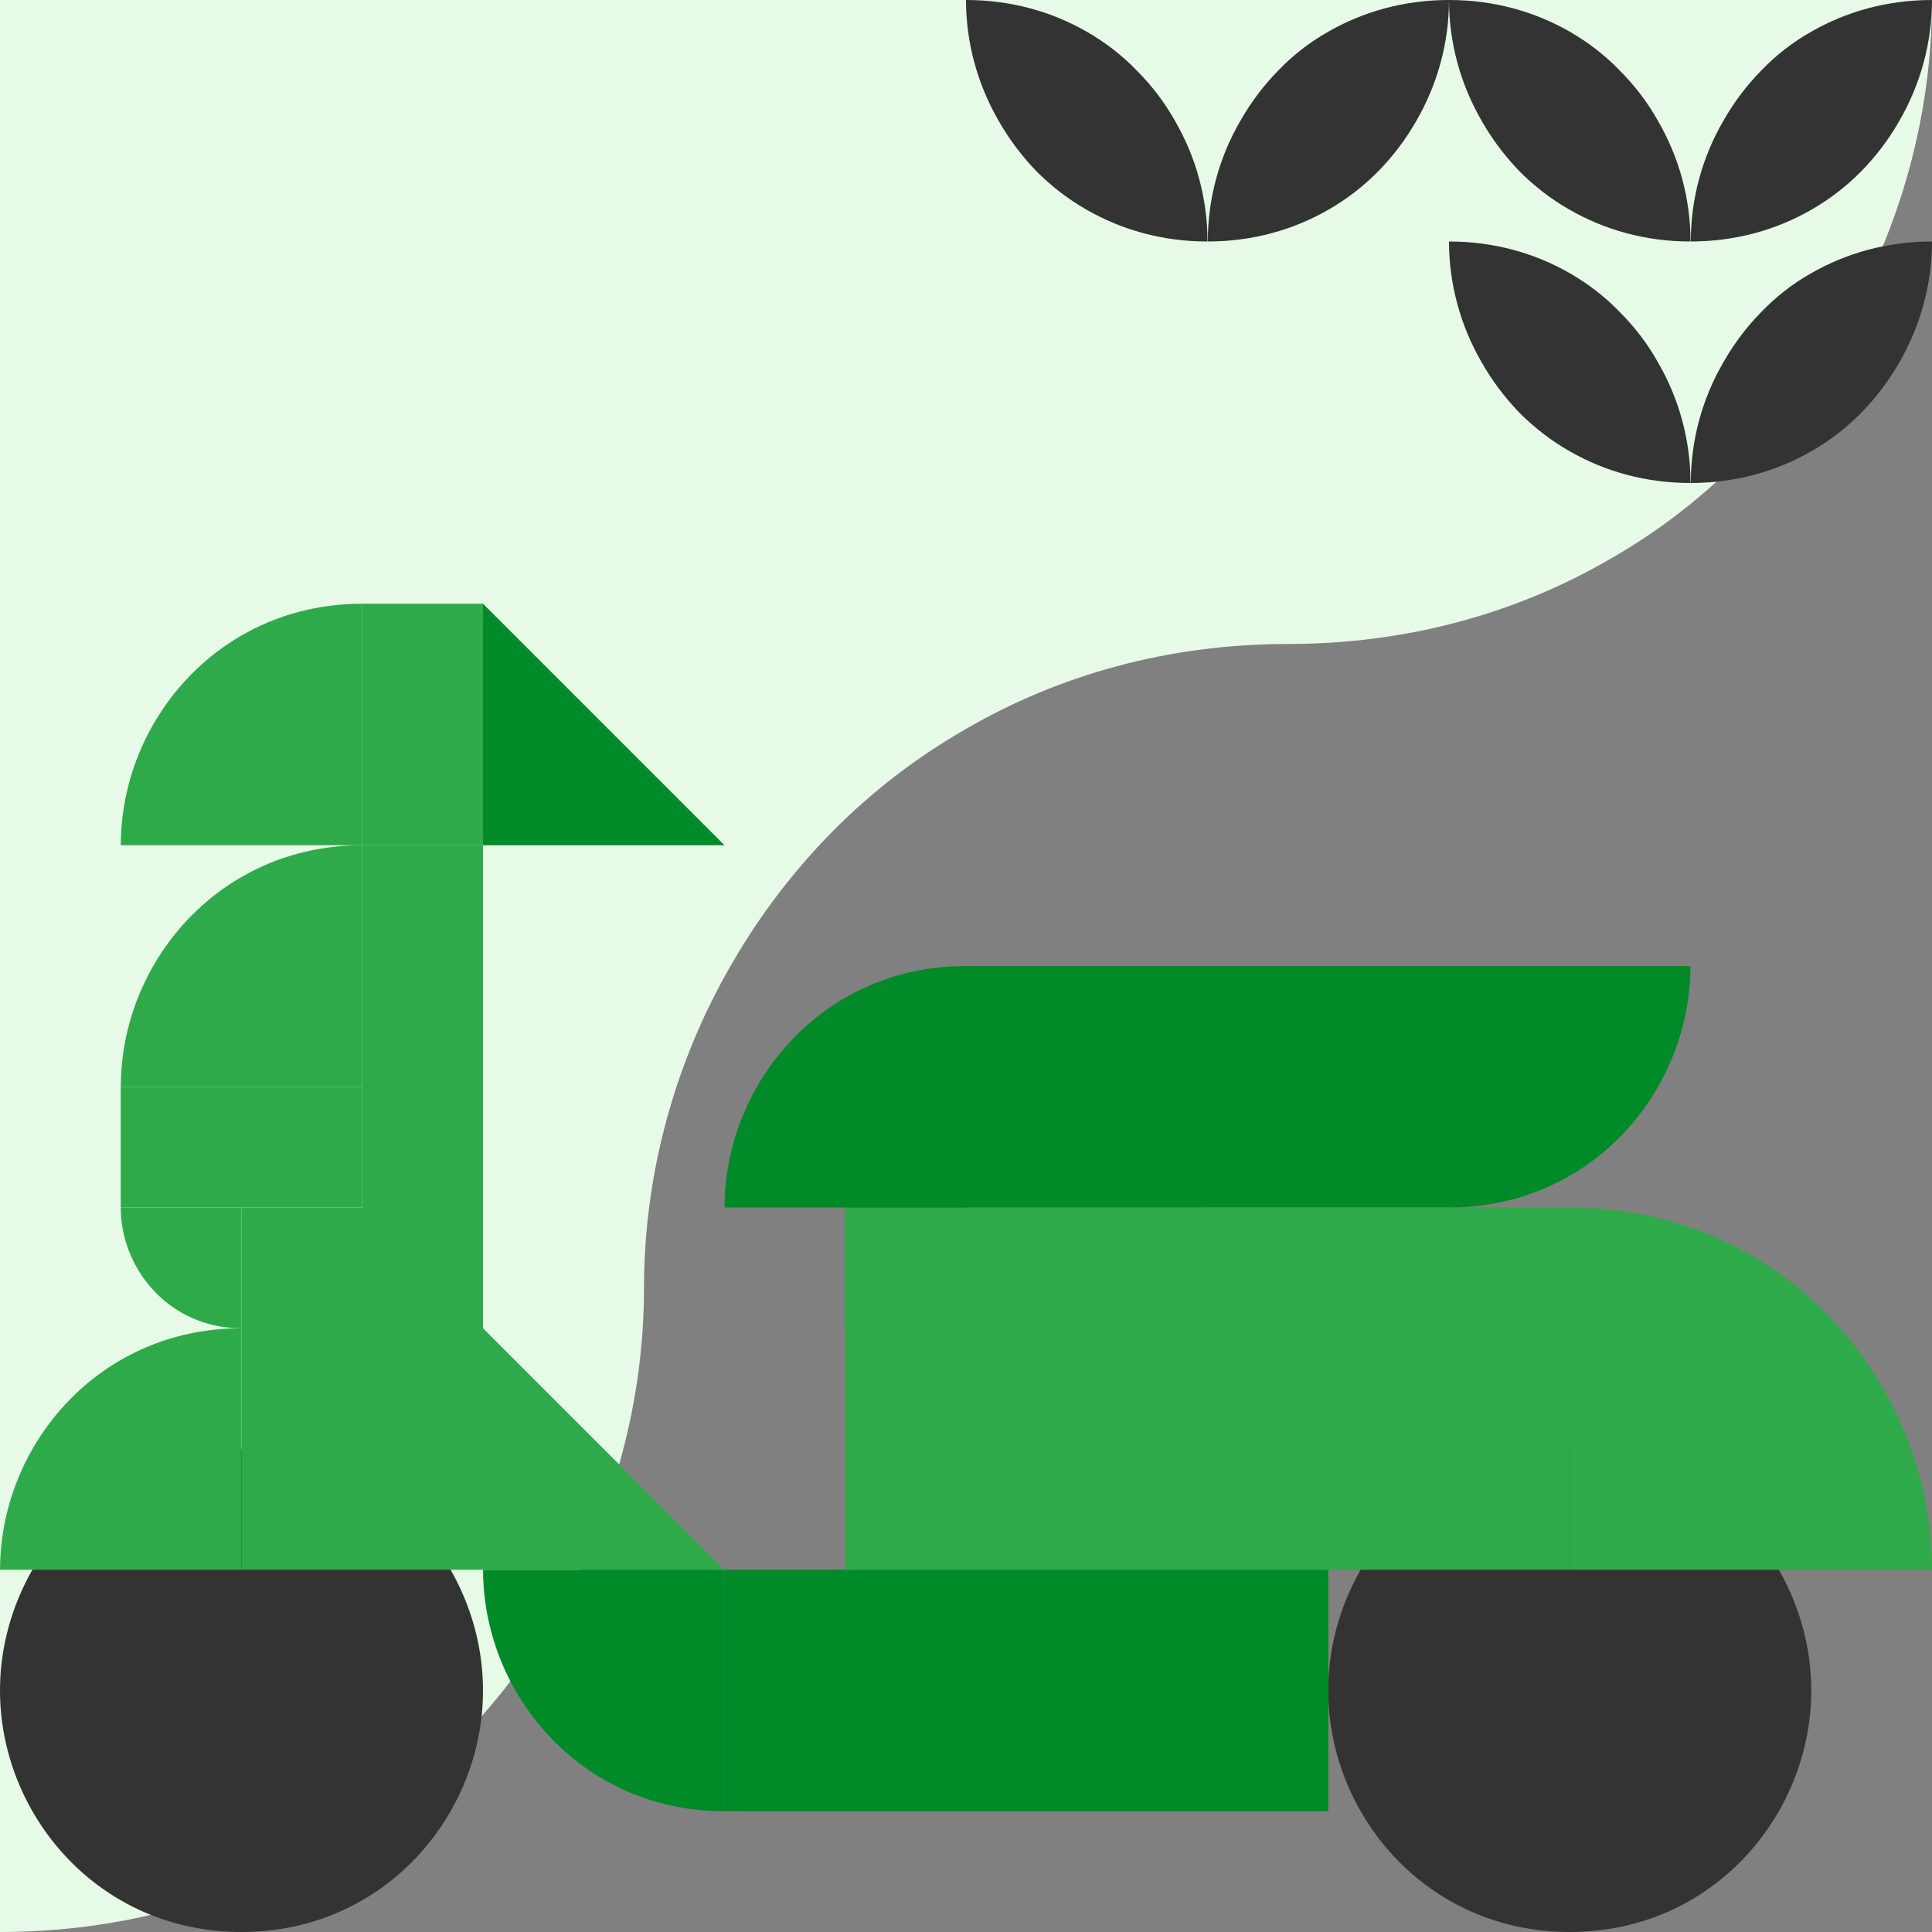
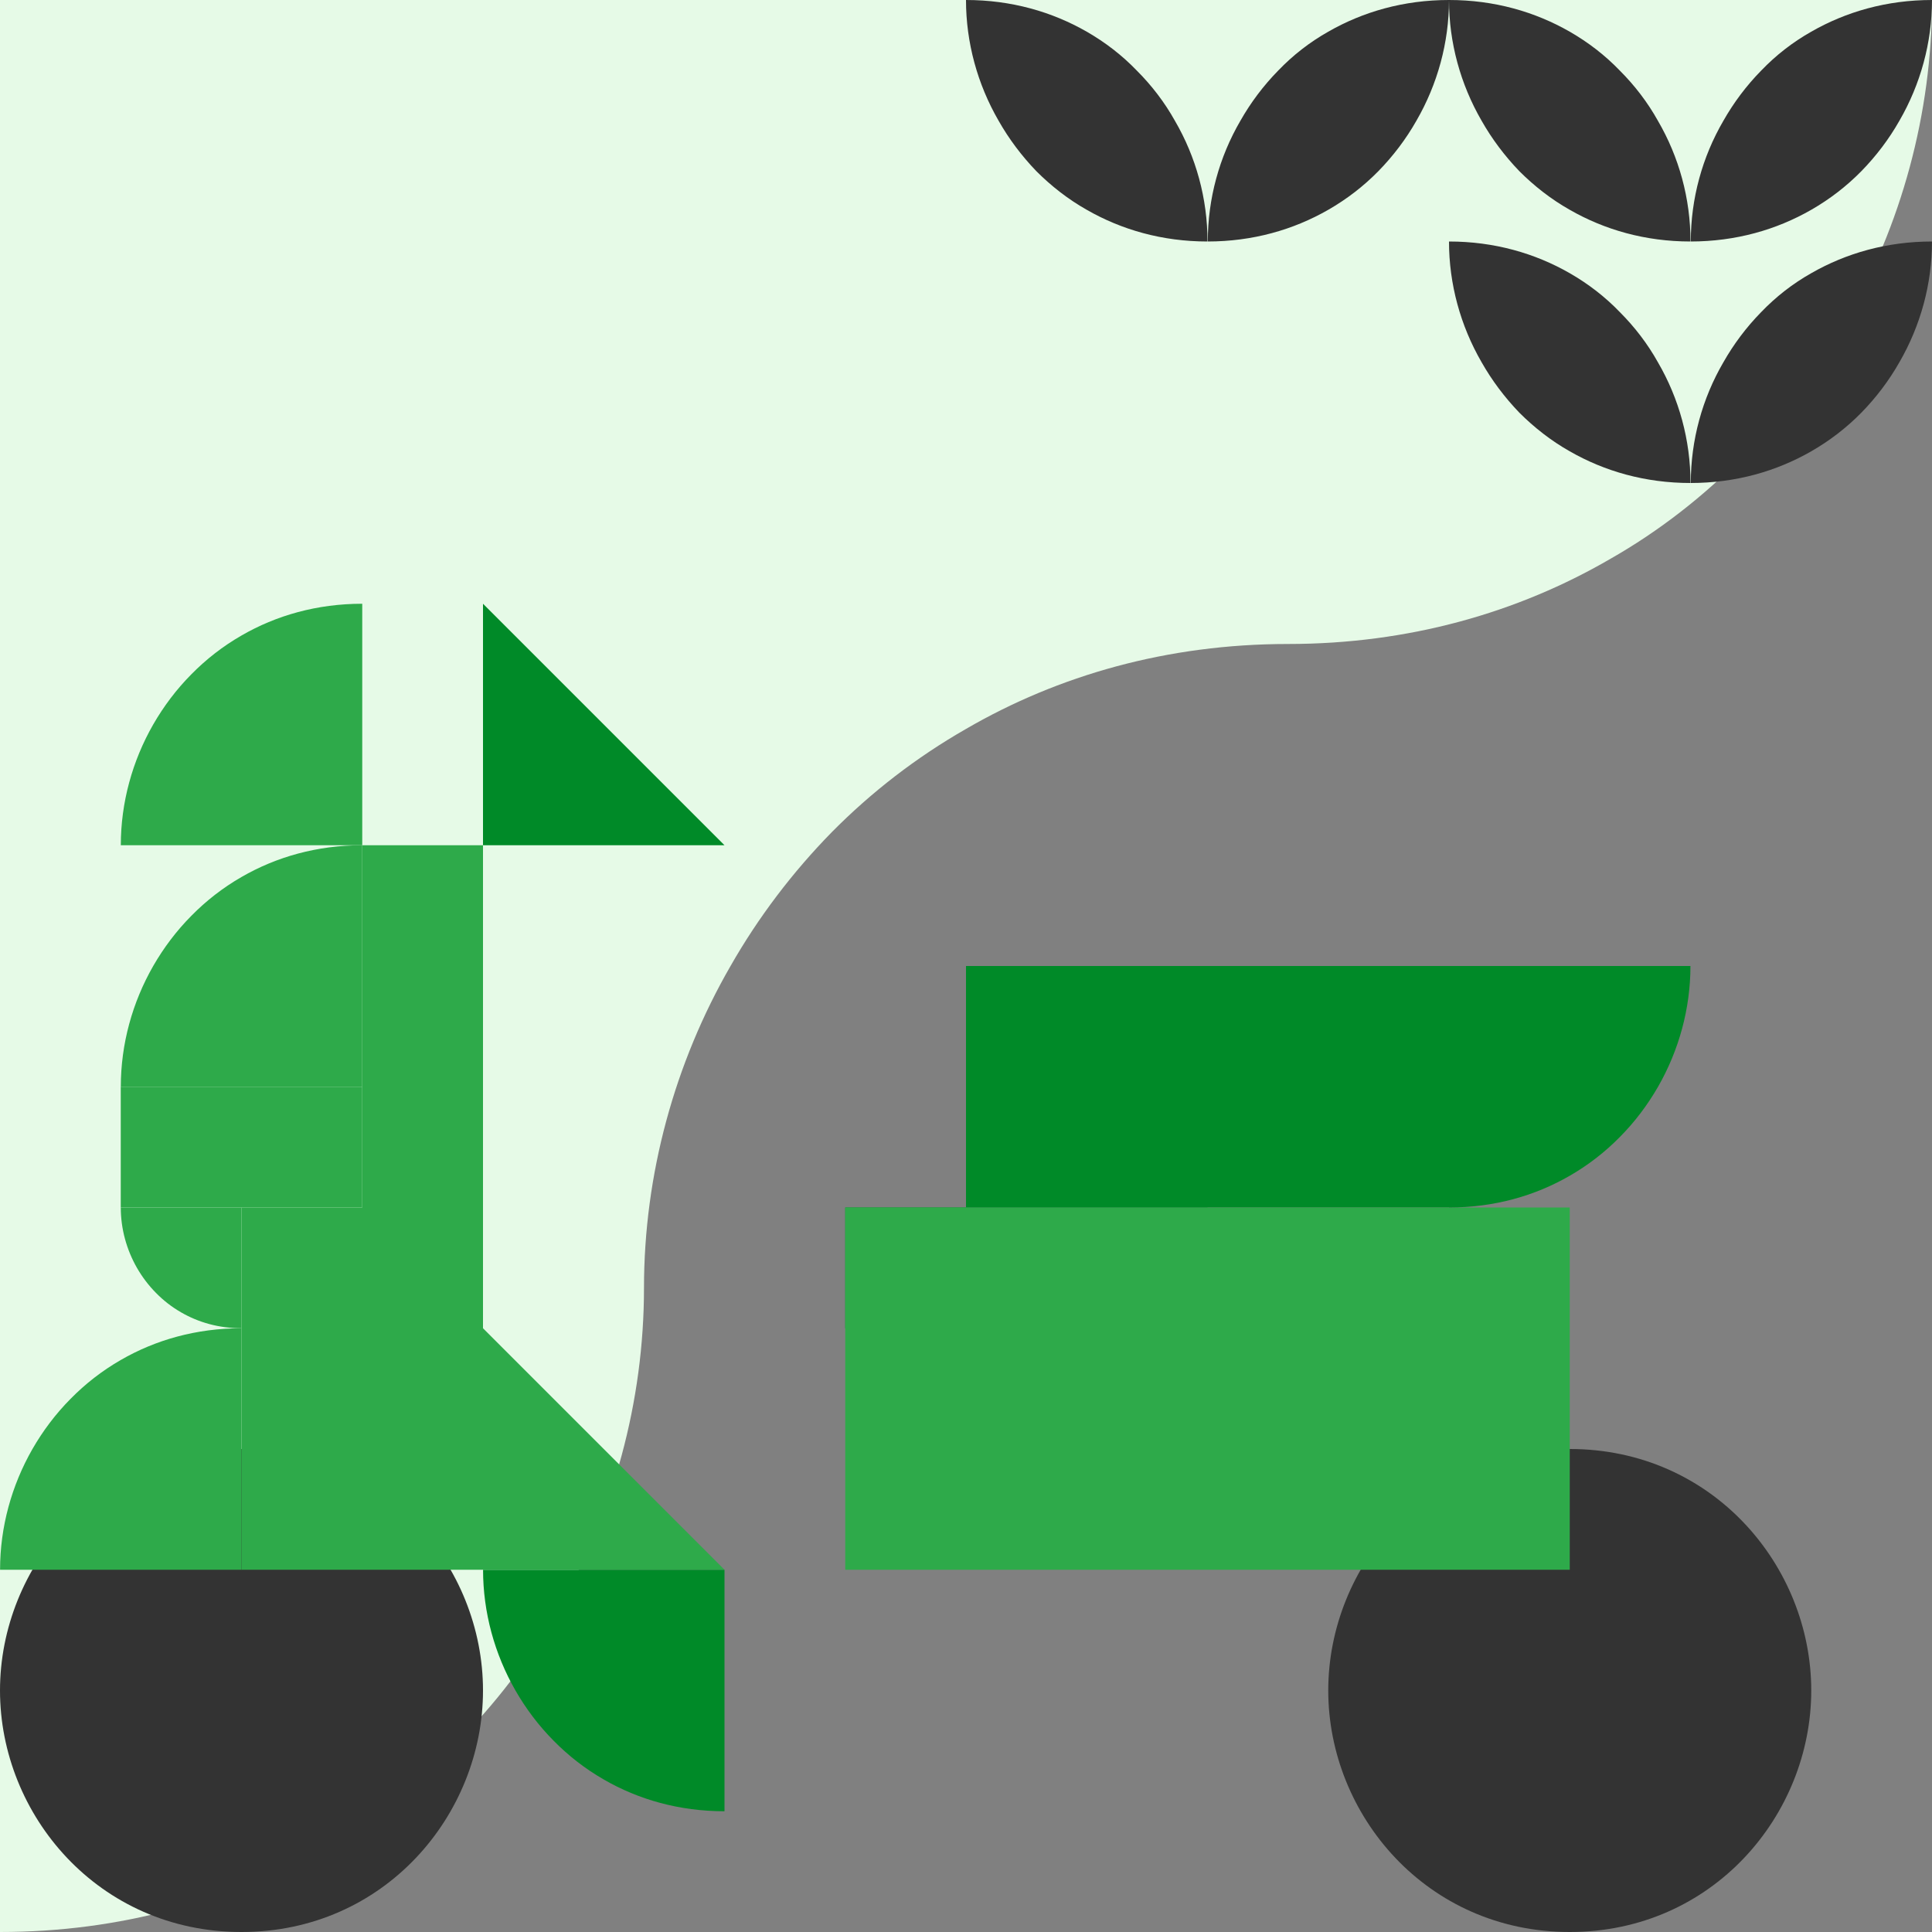
<svg xmlns="http://www.w3.org/2000/svg" width="64" height="64" viewBox="0 0 64 64" fill="none">
  <rect x="0" y="0" width="64" height="64" fill="#808080" stroke="none" />
  <g clip-path="url(#clip0_5430_2696)">
    <path d="M0 64V0H64C64 3.76 62.987 7.453 61.133 10.667C60.213 12.293 59.08 13.787 57.76 15.093C56.453 16.427 54.973 17.587 53.333 18.52C50.28 20.293 46.667 21.333 42.667 21.333C38.667 21.333 35.053 22.373 32 24.147C30.347 25.093 28.867 26.24 27.56 27.56C26.253 28.893 25.12 30.387 24.2 32C22.347 35.213 21.333 38.907 21.333 42.667C21.333 46.427 20.32 50.12 18.467 53.333C17.547 54.96 16.413 56.453 15.093 57.76C13.787 59.093 12.307 60.253 10.667 61.187C7.613 62.96 4 64 0 64Z" fill="#E6FAE7" />
    <path d="M52 48C47.259 48 44 51.88 44 56C44 60.12 47.259 64 52 64C56.741 64 60 60.12 60 56C60 51.88 56.741 48 52 48Z" fill="#333333" />
    <path d="M8 48C3.259 48 0 51.88 0 56C0 60.12 3.259 64 8 64C12.741 64 16 60.12 16 56C16 51.88 12.741 48 8 48Z" fill="#333333" />
    <path d="M0 52H8V44C6.5 44 5.147 44.388 4 45.052C3.382 45.407 2.825 45.842 2.338 46.338C1.843 46.837 1.422 47.397 1.075 48C0.383 49.208 0.002 50.588 0.002 52H0Z" fill="#2EAA4A" />
-     <path d="M64 52H52V40C54.25 40 56.28 40.583 58 41.578C58.928 42.11 59.763 42.763 60.492 43.508C61.235 44.255 61.867 45.095 62.388 46C63.425 47.812 63.998 49.883 63.998 52H64Z" fill="#2EAA4A" />
    <path d="M4 40H8V44C7.25 44 6.573 43.806 6 43.474C5.691 43.297 5.412 43.079 5.169 42.831C4.922 42.582 4.711 42.302 4.537 42C4.192 41.396 4.001 40.706 4.001 40H4Z" fill="#2EAA4A" />
    <path d="M16 52H24V60C22.5 60 21.147 59.612 20 58.948C19.382 58.593 18.825 58.158 18.338 57.662C17.843 57.163 17.422 56.603 17.075 56C16.383 54.792 16.002 53.412 16.002 52H16Z" fill="#008A28" />
    <rect x="12" y="28" width="4" height="16" fill="#2EAA4A" />
-     <rect x="24" y="52" width="20" height="8" fill="#008A28" />
    <rect x="32" y="32" width="16" height="8" fill="#008A28" />
    <rect x="28" y="40" width="12" height="4" fill="#008A28" />
    <rect x="28" y="40" width="24" height="12" fill="#2EAA4A" />
-     <path d="M24 40H32V32C30.5 32 29.147 32.388 28 33.052C27.382 33.407 26.825 33.842 26.338 34.338C25.843 34.837 25.422 35.397 25.075 36C24.383 37.208 24.002 38.588 24.002 40H24Z" fill="#008A28" />
    <path d="M56 32H48V40C49.5 40 50.853 39.612 52 38.948C52.618 38.593 53.175 38.158 53.662 37.662C54.157 37.163 54.578 36.603 54.925 36C55.617 34.792 55.998 33.412 55.998 32H56Z" fill="#008A28" />
    <path d="M24 52H16V44L24 52Z" fill="#2EAA4A" />
    <path d="M4 36H12V28C10.5 28 9.147 28.388 8 29.052C7.382 29.407 6.825 29.842 6.338 30.338C5.843 30.837 5.422 31.397 5.075 32C4.383 33.208 4.002 34.588 4.002 36H4Z" fill="#2EAA4A" />
    <rect width="8" height="4" transform="matrix(1 0 0 -1 4 40)" fill="#2EAA4A" />
-     <rect width="4" height="8" transform="matrix(1 0 0 -1 12 28)" fill="#2EAA4A" />
    <rect width="8" height="12" transform="matrix(1 0 0 -1 8 52)" fill="#2EAA4A" />
    <path d="M4 28H12V20C10.5 20 9.147 20.388 8 21.052C7.382 21.407 6.825 21.842 6.338 22.338C5.843 22.837 5.422 23.397 5.075 24C4.383 25.208 4.002 26.588 4.002 28H4Z" fill="#2EAA4A" />
    <path d="M24 28H16V20L24 28Z" fill="#008A28" />
    <path d="M56 8C57.5 8 58.85 7.61 60 6.95C60.61 6.6 61.17 6.17 61.66 5.67C62.15 5.17 62.58 4.6 62.92 4C63.62 2.79 64 1.41 64 0C62.5 0 61.15 0.39 60 1.05C59.38 1.4 58.83 1.83 58.34 2.34C57.85 2.84 57.43 3.4 57.09 4C56.39 5.2 56.01 6.58 56.01 8H56Z" fill="#333333" />
    <path d="M56 16C57.5 16 58.85 15.61 60 14.95C60.61 14.6 61.17 14.17 61.66 13.67C62.15 13.17 62.58 12.6 62.92 12C63.62 10.79 64 9.41 64 8C62.5 8 61.15 8.39 60 9.05C59.38 9.4 58.83 9.83 58.34 10.34C57.85 10.84 57.43 11.4 57.09 12C56.39 13.2 56.01 14.58 56.01 16H56Z" fill="#333333" />
    <path d="M40 8C41.5 8 42.85 7.61 44 6.95C44.61 6.6 45.17 6.17 45.66 5.67C46.15 5.17 46.58 4.6 46.92 4C47.62 2.79 48 1.41 48 0C46.5 0 45.15 0.39 44 1.05C43.38 1.4 42.83 1.83 42.34 2.34C41.85 2.84 41.43 3.4 41.09 4C40.39 5.2 40.01 6.58 40.01 8H40Z" fill="#333333" />
    <path d="M48 0C48 1.41 48.38 2.79 49.08 4C49.42 4.6 49.84 5.16 50.33 5.67C50.82 6.16 51.38 6.6 52 6.95C53.15 7.61 54.5 8 56 8C56 6.58 55.62 5.2 54.92 4C54.58 3.39 54.15 2.83 53.66 2.34C53.17 1.83 52.61 1.4 52 1.05C50.85 0.39 49.5 0 48 0Z" fill="#333333" />
    <path d="M48 8C48 9.41 48.38 10.79 49.08 12C49.42 12.6 49.84 13.16 50.33 13.67C50.82 14.16 51.38 14.6 52 14.95C53.15 15.61 54.5 16 56 16C56 14.58 55.62 13.2 54.92 12C54.58 11.39 54.15 10.83 53.66 10.34C53.17 9.83 52.61 9.4 52 9.05C50.85 8.39 49.5 8 48 8Z" fill="#333333" />
    <path d="M32 0C32 1.41 32.38 2.79 33.08 4C33.42 4.6 33.84 5.16 34.33 5.67C34.82 6.16 35.38 6.6 36 6.95C37.15 7.61 38.5 8 40 8C40 6.58 39.62 5.2 38.92 4C38.58 3.39 38.15 2.83 37.66 2.34C37.17 1.83 36.61 1.4 36 1.05C34.85 0.39 33.5 0 32 0Z" fill="#333333" />
  </g>
  <defs>
    <clipPath id="clip0_5430_2696">
      <rect width="64" height="64" fill="white" />
    </clipPath>
  </defs>
</svg>